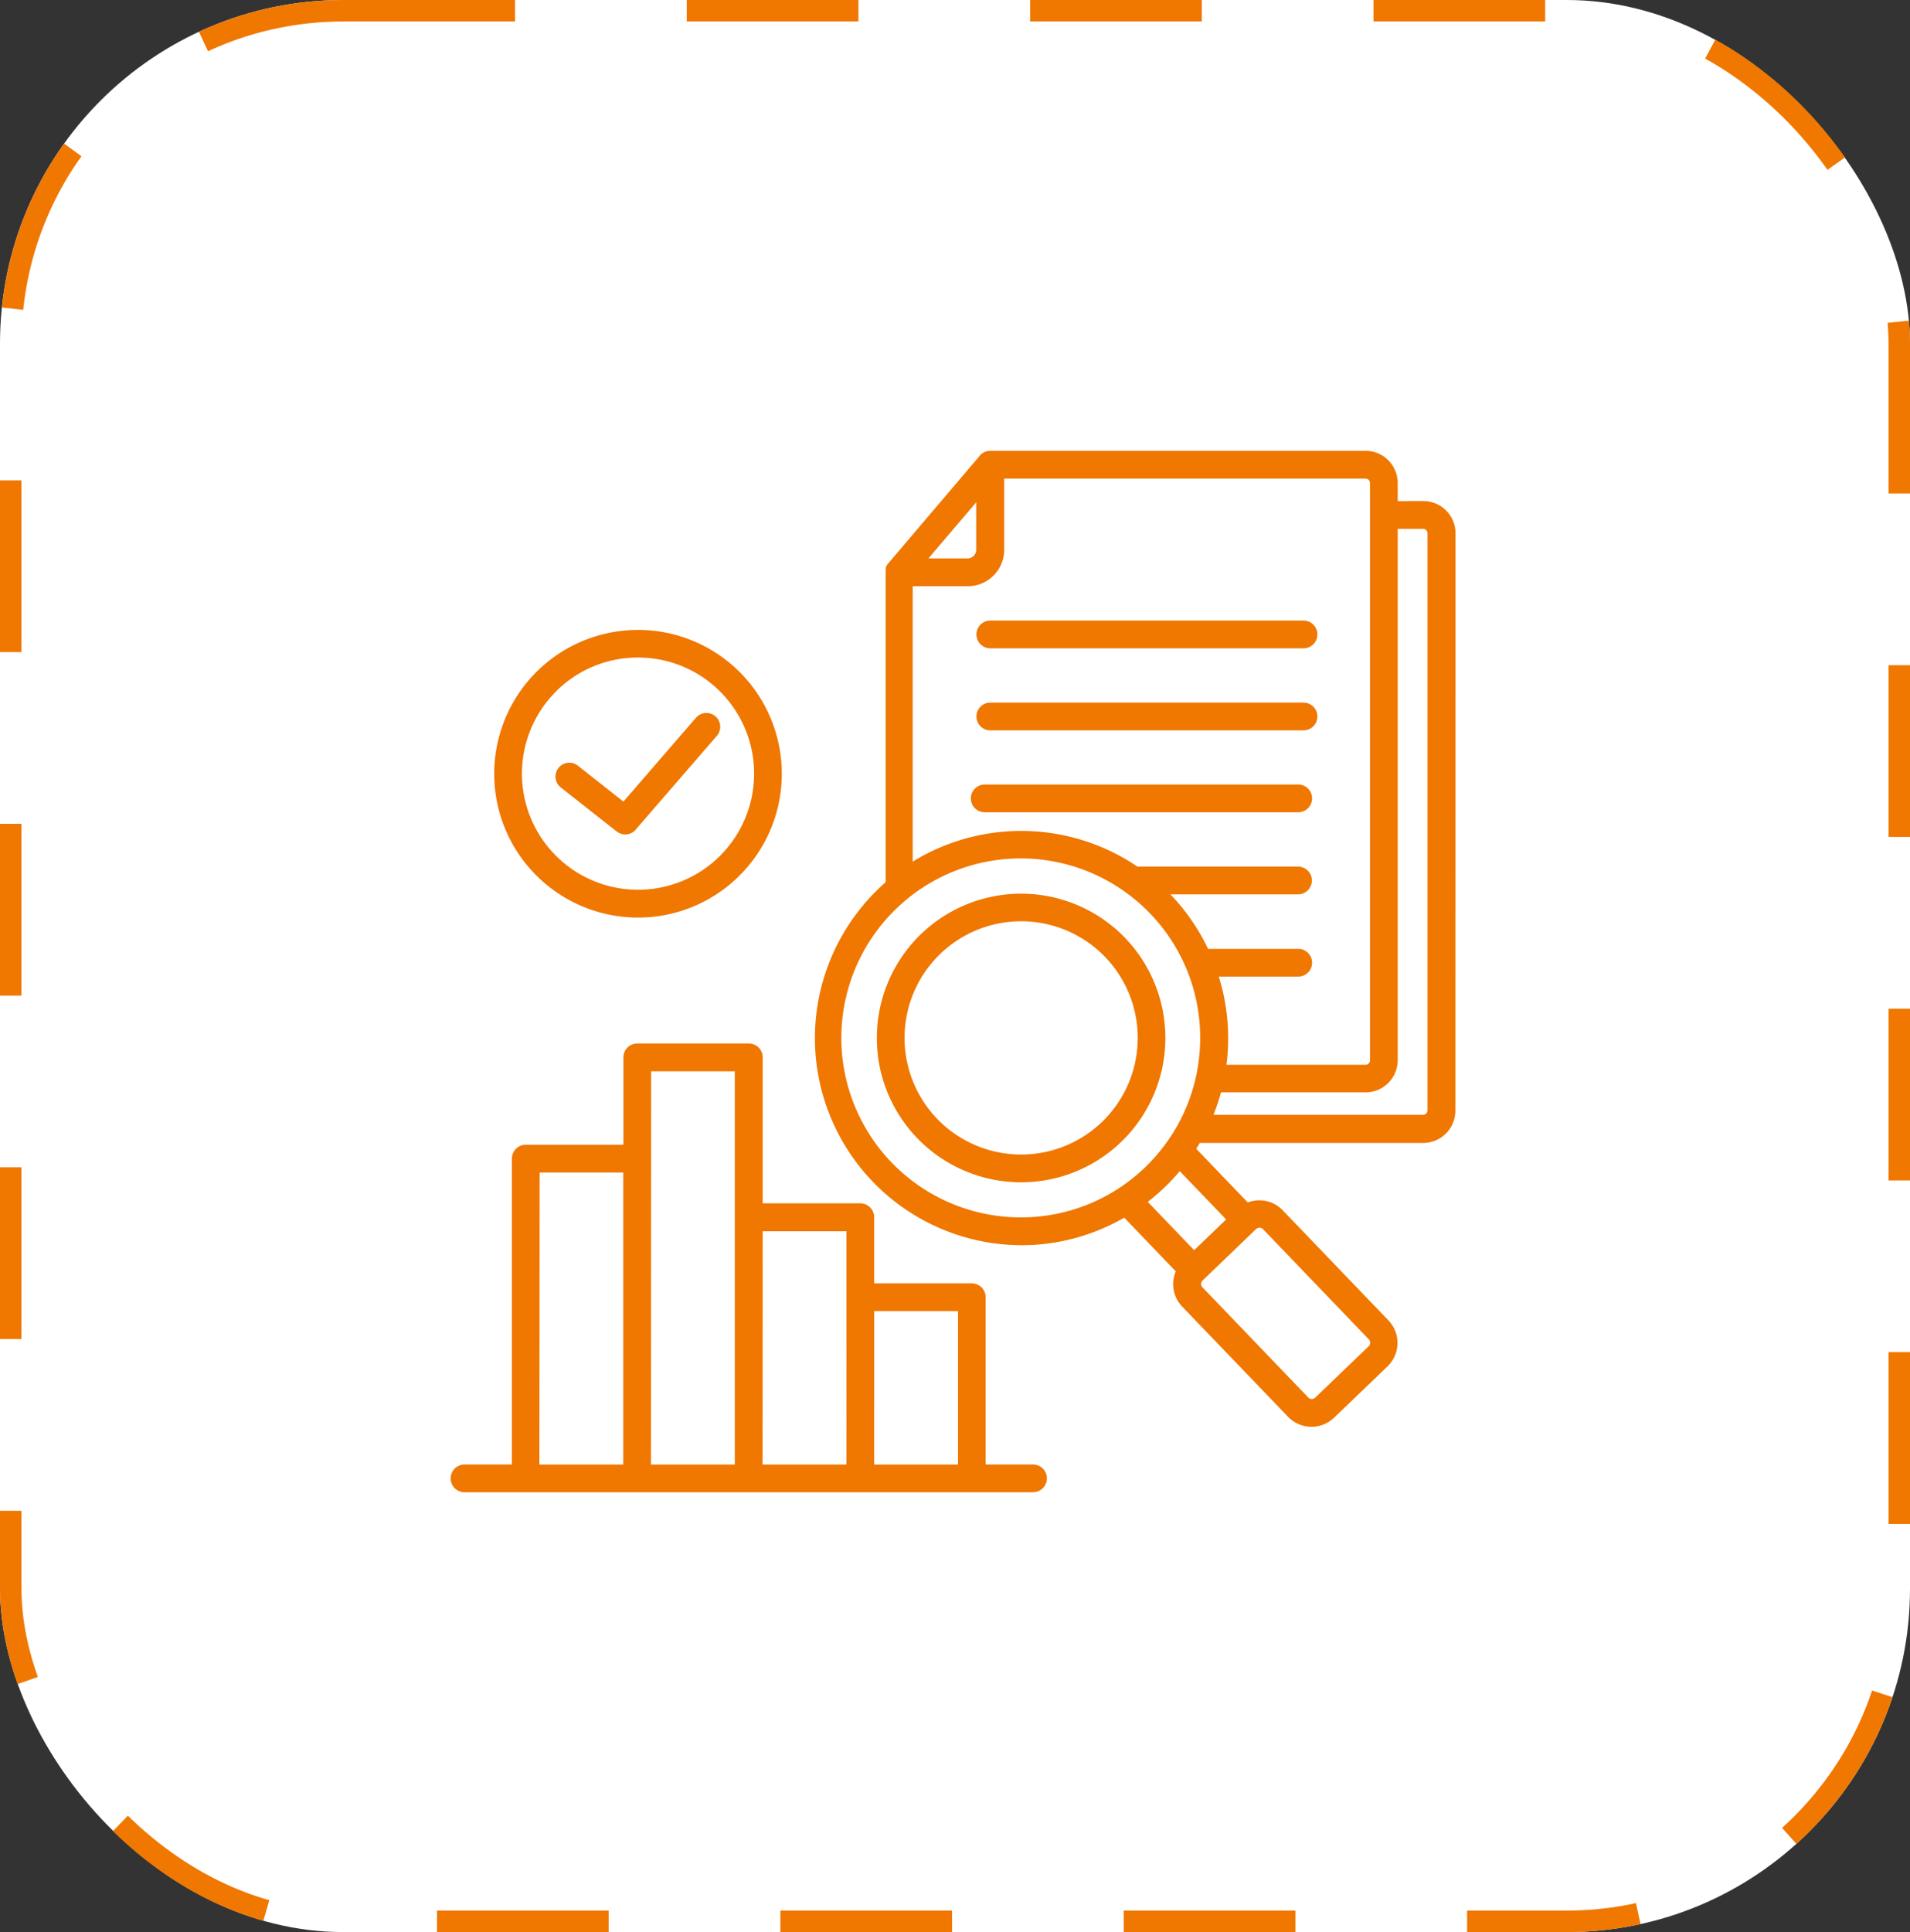
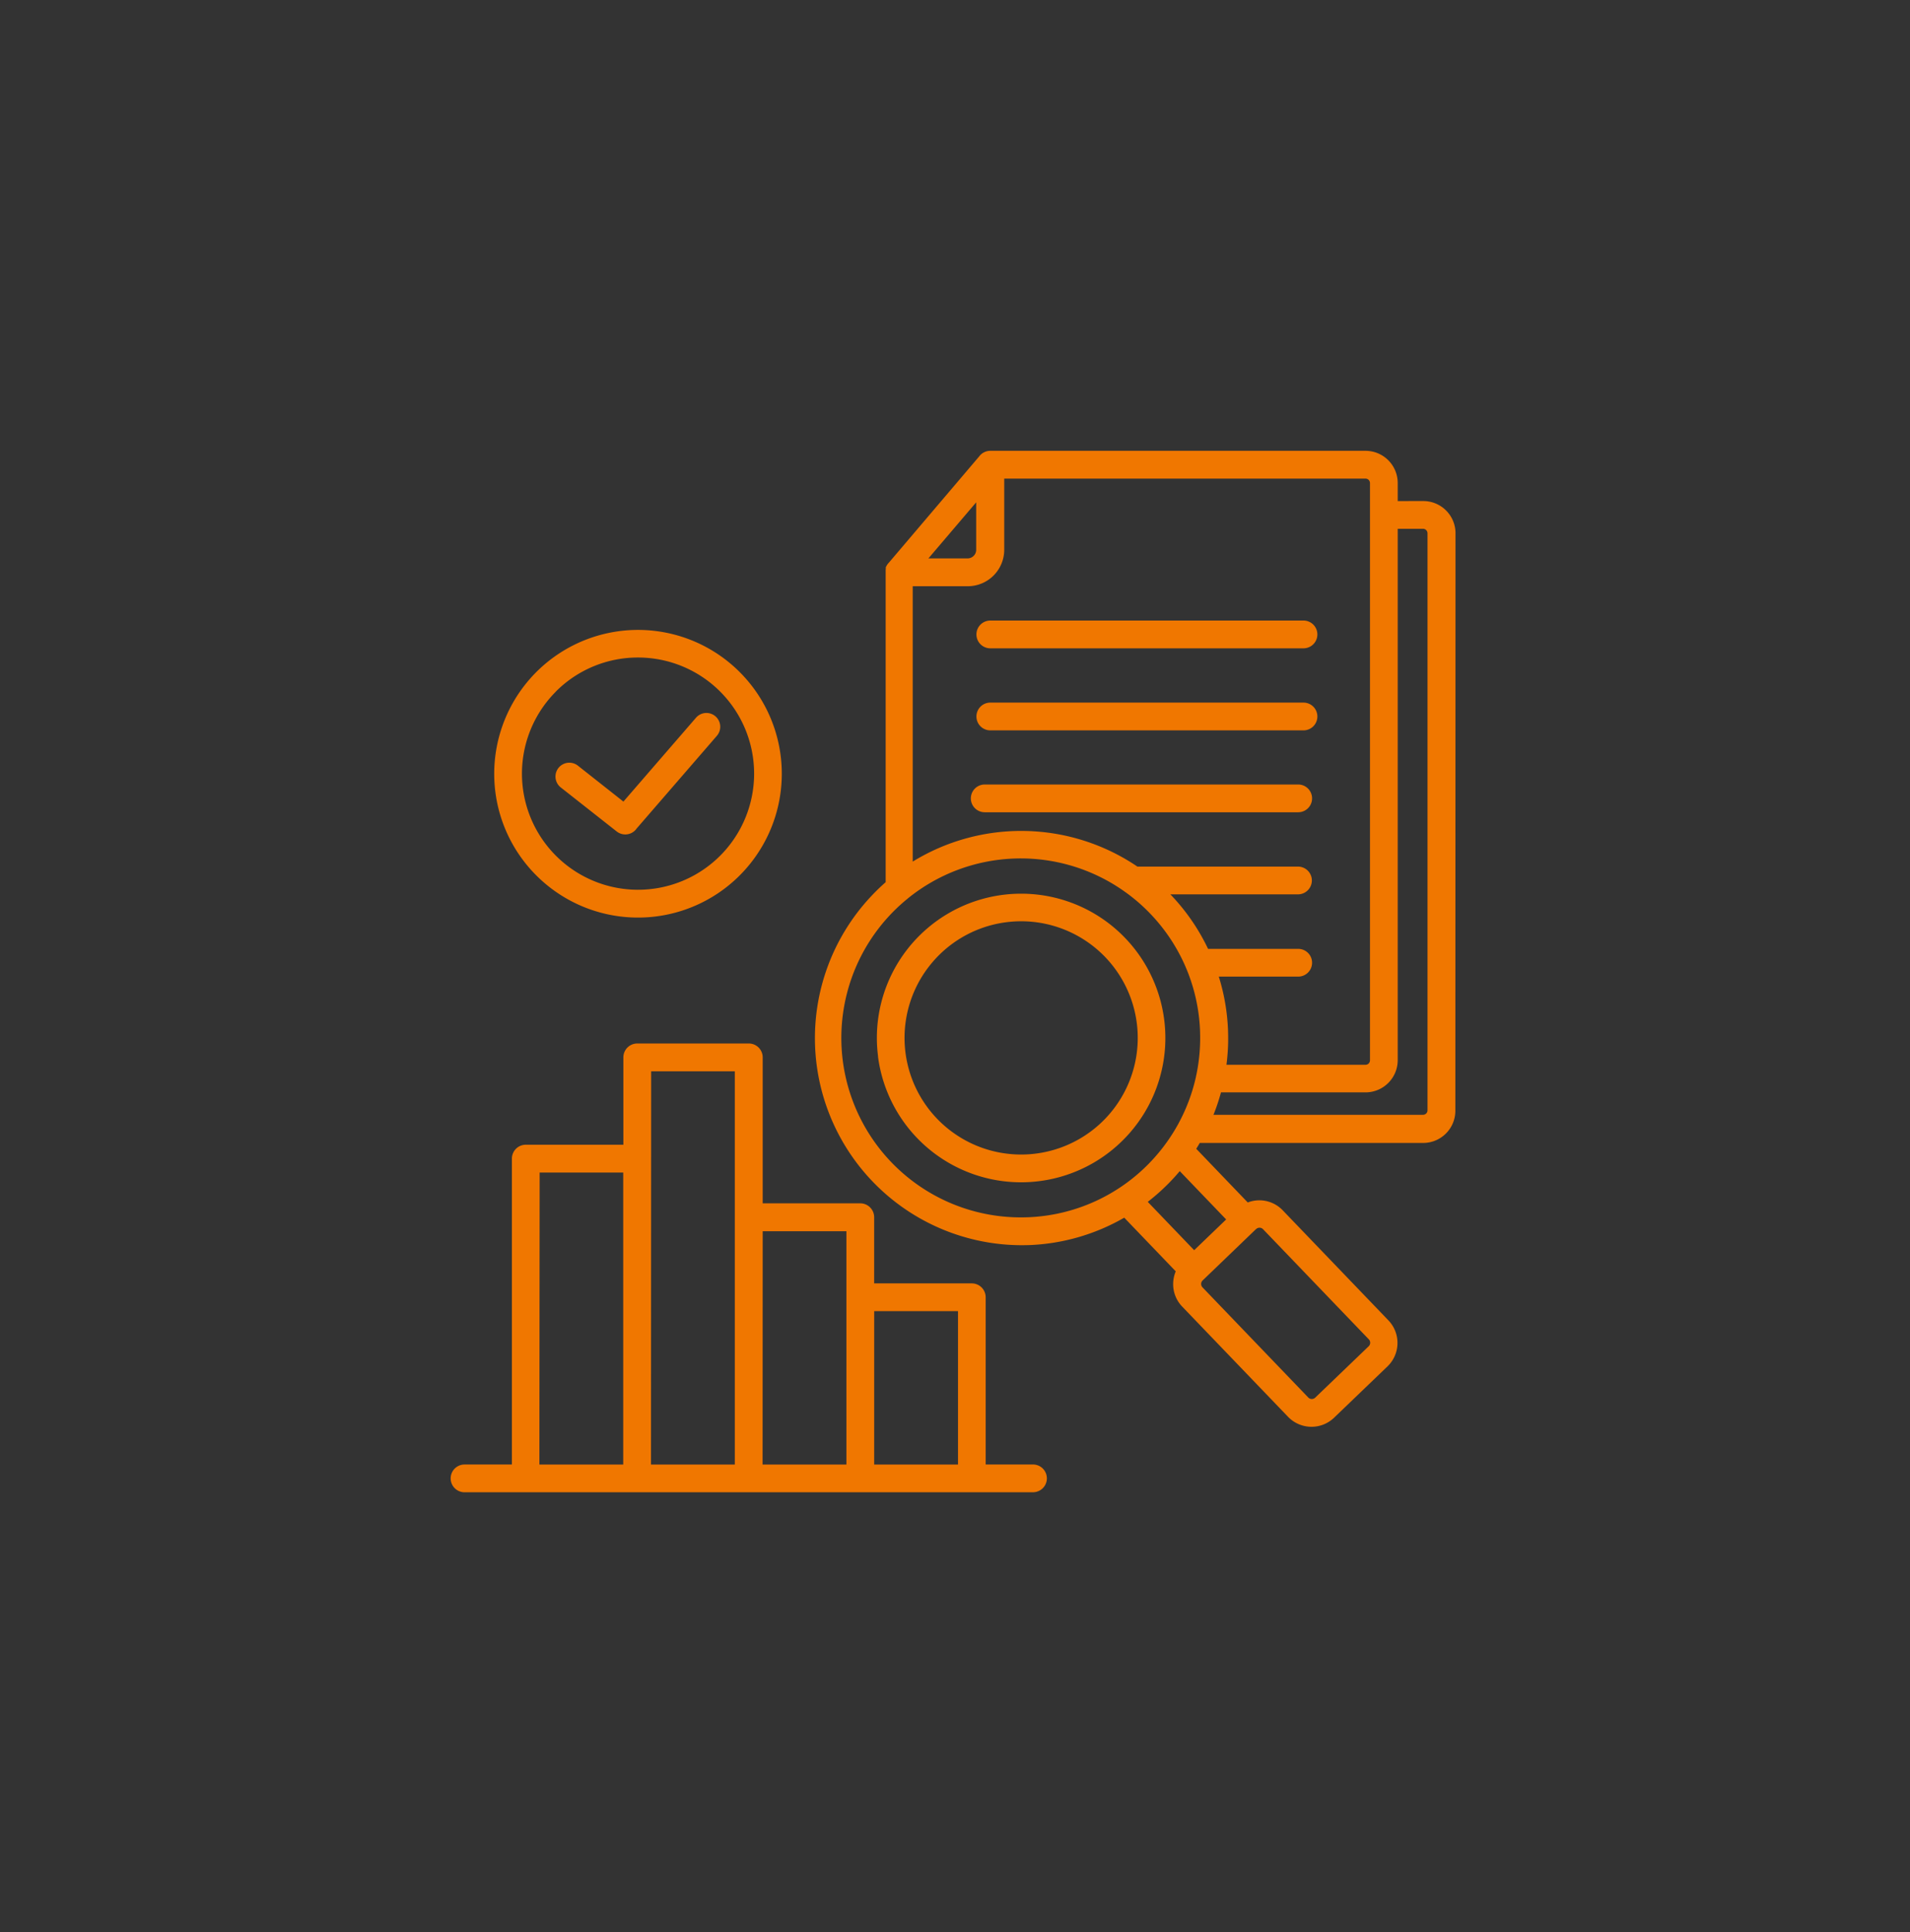
<svg xmlns="http://www.w3.org/2000/svg" width="89" height="90" viewBox="0 0 89 90">
  <rect x="0" y="0" width="89" height="90" fill="#333333" stroke="none" />
  <g id="Data_Exploration_Ana" data-name="Data Exploration &amp; Ana" transform="translate(-729 -2526)">
    <g id="Rectangle_2625" data-name="Rectangle 2625" transform="translate(729 2526)" fill="#fff" stroke="#f07700" stroke-width="1" stroke-dasharray="8">
-       <rect width="89" height="90" rx="16" stroke="none" />
-       <rect x="0.5" y="0.5" width="88" height="89" rx="15.5" fill="none" />
-     </g>
+       </g>
    <path id="Path_24080" data-name="Path 24080" d="M8.6,20.04a6.7,6.7,0,1,1,1.962,4.74A6.687,6.687,0,0,1,8.6,20.04Zm2.876-3.826A5.409,5.409,0,1,0,15.3,14.629,5.392,5.392,0,0,0,11.472,16.214ZM11.7,20.68l2.609,2.053a.648.648,0,0,0,.905-.107l0-.006,3.761-4.344a.643.643,0,1,0-.973-.842l-3.382,3.906L12.5,19.667a.645.645,0,1,0-.8,1.013ZM26.487,33.215a6.709,6.709,0,0,1,1.339-4.965l0,0a6.724,6.724,0,0,1,9.427-1.225l0,0a6.723,6.723,0,1,1-10.77,6.19Zm2.36-4.18a5.433,5.433,0,1,0,3.6-2.074A5.422,5.422,0,0,0,28.848,29.035ZM44.1,41.252l-.036.034v0L41.61,43.646a.229.229,0,0,0-.006.322L46.533,49.1a.229.229,0,0,0,.322.006l2.493-2.394a.229.229,0,0,0,.006-.322l-4.929-5.131a.229.229,0,0,0-.322-.006Zm-2.885.985,1.491-1.432-2.162-2.251c-.105.124-.213.248-.324.366a9.645,9.645,0,0,1-1.167,1.065Zm-14.91,9.984h3.906V45.075H26.306Zm-5.2,0h3.906V41.353H21.11Zm-5.2,0h3.906V33.905H15.913Zm-5.2,0h3.906V38.62H10.717Zm-3.5,1.291h26.5a.646.646,0,0,0,0-1.293H31.5V44.429a.647.647,0,0,0-.646-.646h-4.55V40.7a.647.647,0,0,0-.646-.646H21.11v-6.8a.647.647,0,0,0-.646-.646h-5.2a.647.647,0,0,0-.646.646v4.07H10.07a.647.647,0,0,0-.646.646V52.22H7.217a.646.646,0,1,0,0,1.293Zm21.627-43.5h1.828a.4.4,0,0,0,.28-.118.391.391,0,0,0,.118-.28V7.4Zm2.624,11.825a.646.646,0,0,1,0-1.293H46.063a.646.646,0,1,1,0,1.293Zm7.107,2.531h7.49a.646.646,0,1,1,0,1.293H40.107A9.639,9.639,0,0,1,41.863,28.2h4.2a.646.646,0,1,1,0,1.293h-3.7A9.61,9.61,0,0,1,42.793,32l0,.023h0A9.44,9.44,0,0,1,42.72,33.6H49.2a.212.212,0,0,0,.147-.061.209.209,0,0,0,.061-.147l0-26.889a.212.212,0,0,0-.061-.147.209.209,0,0,0-.147-.061v0H32.365V9.617a1.7,1.7,0,0,1-1.691,1.691H28.1V24.136a9.654,9.654,0,0,1,10.48.238Zm3.535,11.562h9.782a.212.212,0,0,0,.147-.061.209.209,0,0,0,.061-.147V8.84a.212.212,0,0,0-.061-.147.209.209,0,0,0-.147-.061H50.7V33.385a1.5,1.5,0,0,1-1.5,1.5H42.465a9.463,9.463,0,0,1-.352,1.051Zm-1.6.381c.013-.027.025-.051.04-.076a8.339,8.339,0,0,0,.764-2.091.627.627,0,0,1,.019-.091,8.375,8.375,0,0,0,.168-2.013l0-.023h0a8.34,8.34,0,0,0-.636-2.891.535.535,0,0,1-.034-.08,8.372,8.372,0,0,0-1.992-2.822,8.185,8.185,0,0,0-.811-.663.728.728,0,0,1-.065-.046,8.357,8.357,0,0,0-10.079.337.457.457,0,0,1-.061.051,8.36,8.36,0,0,0,5.632,14.8l.023,0v0a8.326,8.326,0,0,0,5.792-2.661,8.443,8.443,0,0,0,1.238-1.727ZM50.7,7.341V6.5A1.5,1.5,0,0,0,49.2,5V5H31.773a.513.513,0,0,0-.057,0,.645.645,0,0,0-.518.261l-4.209,4.95a.636.636,0,0,0-.122.175l-.013.019a.088.088,0,0,0-.008.021l0,.013,0,.008,0,.006,0,.008,0,.017,0,.006,0,.008v0l0,.006,0,.008v0l0,.006-.006.025v0l0,.006,0,.008v0l0,.006,0,.008v0l0,.006,0,.008v0l0,.008v.008l0,0V25.094a9.741,9.741,0,0,0-.718.7A9.646,9.646,0,0,0,33.472,42v0l.023,0a9.6,9.6,0,0,0,4.462-1.278l2.4,2.5a1.53,1.53,0,0,0-.12.562,1.5,1.5,0,0,0,.421,1.08L45.592,50a1.518,1.518,0,0,0,2.141.042l2.493-2.394a1.518,1.518,0,0,0,.042-2.141l-4.929-5.131a1.509,1.509,0,0,0-1.061-.463,1.535,1.535,0,0,0-.566.1l-2.4-2.5c.057-.088.112-.181.164-.272H51.886a1.5,1.5,0,0,0,1.5-1.5L53.393,8.84a1.5,1.5,0,0,0-1.5-1.5ZM31.716,14.2a.646.646,0,0,1,0-1.293H46.31a.646.646,0,1,1,0,1.293Zm0,3.822a.646.646,0,0,1,0-1.293H46.31a.646.646,0,0,1,0,1.293Z" transform="translate(743.429 2542)" fill="#f07700" fill-rule="evenodd" />
  </g>
</svg>